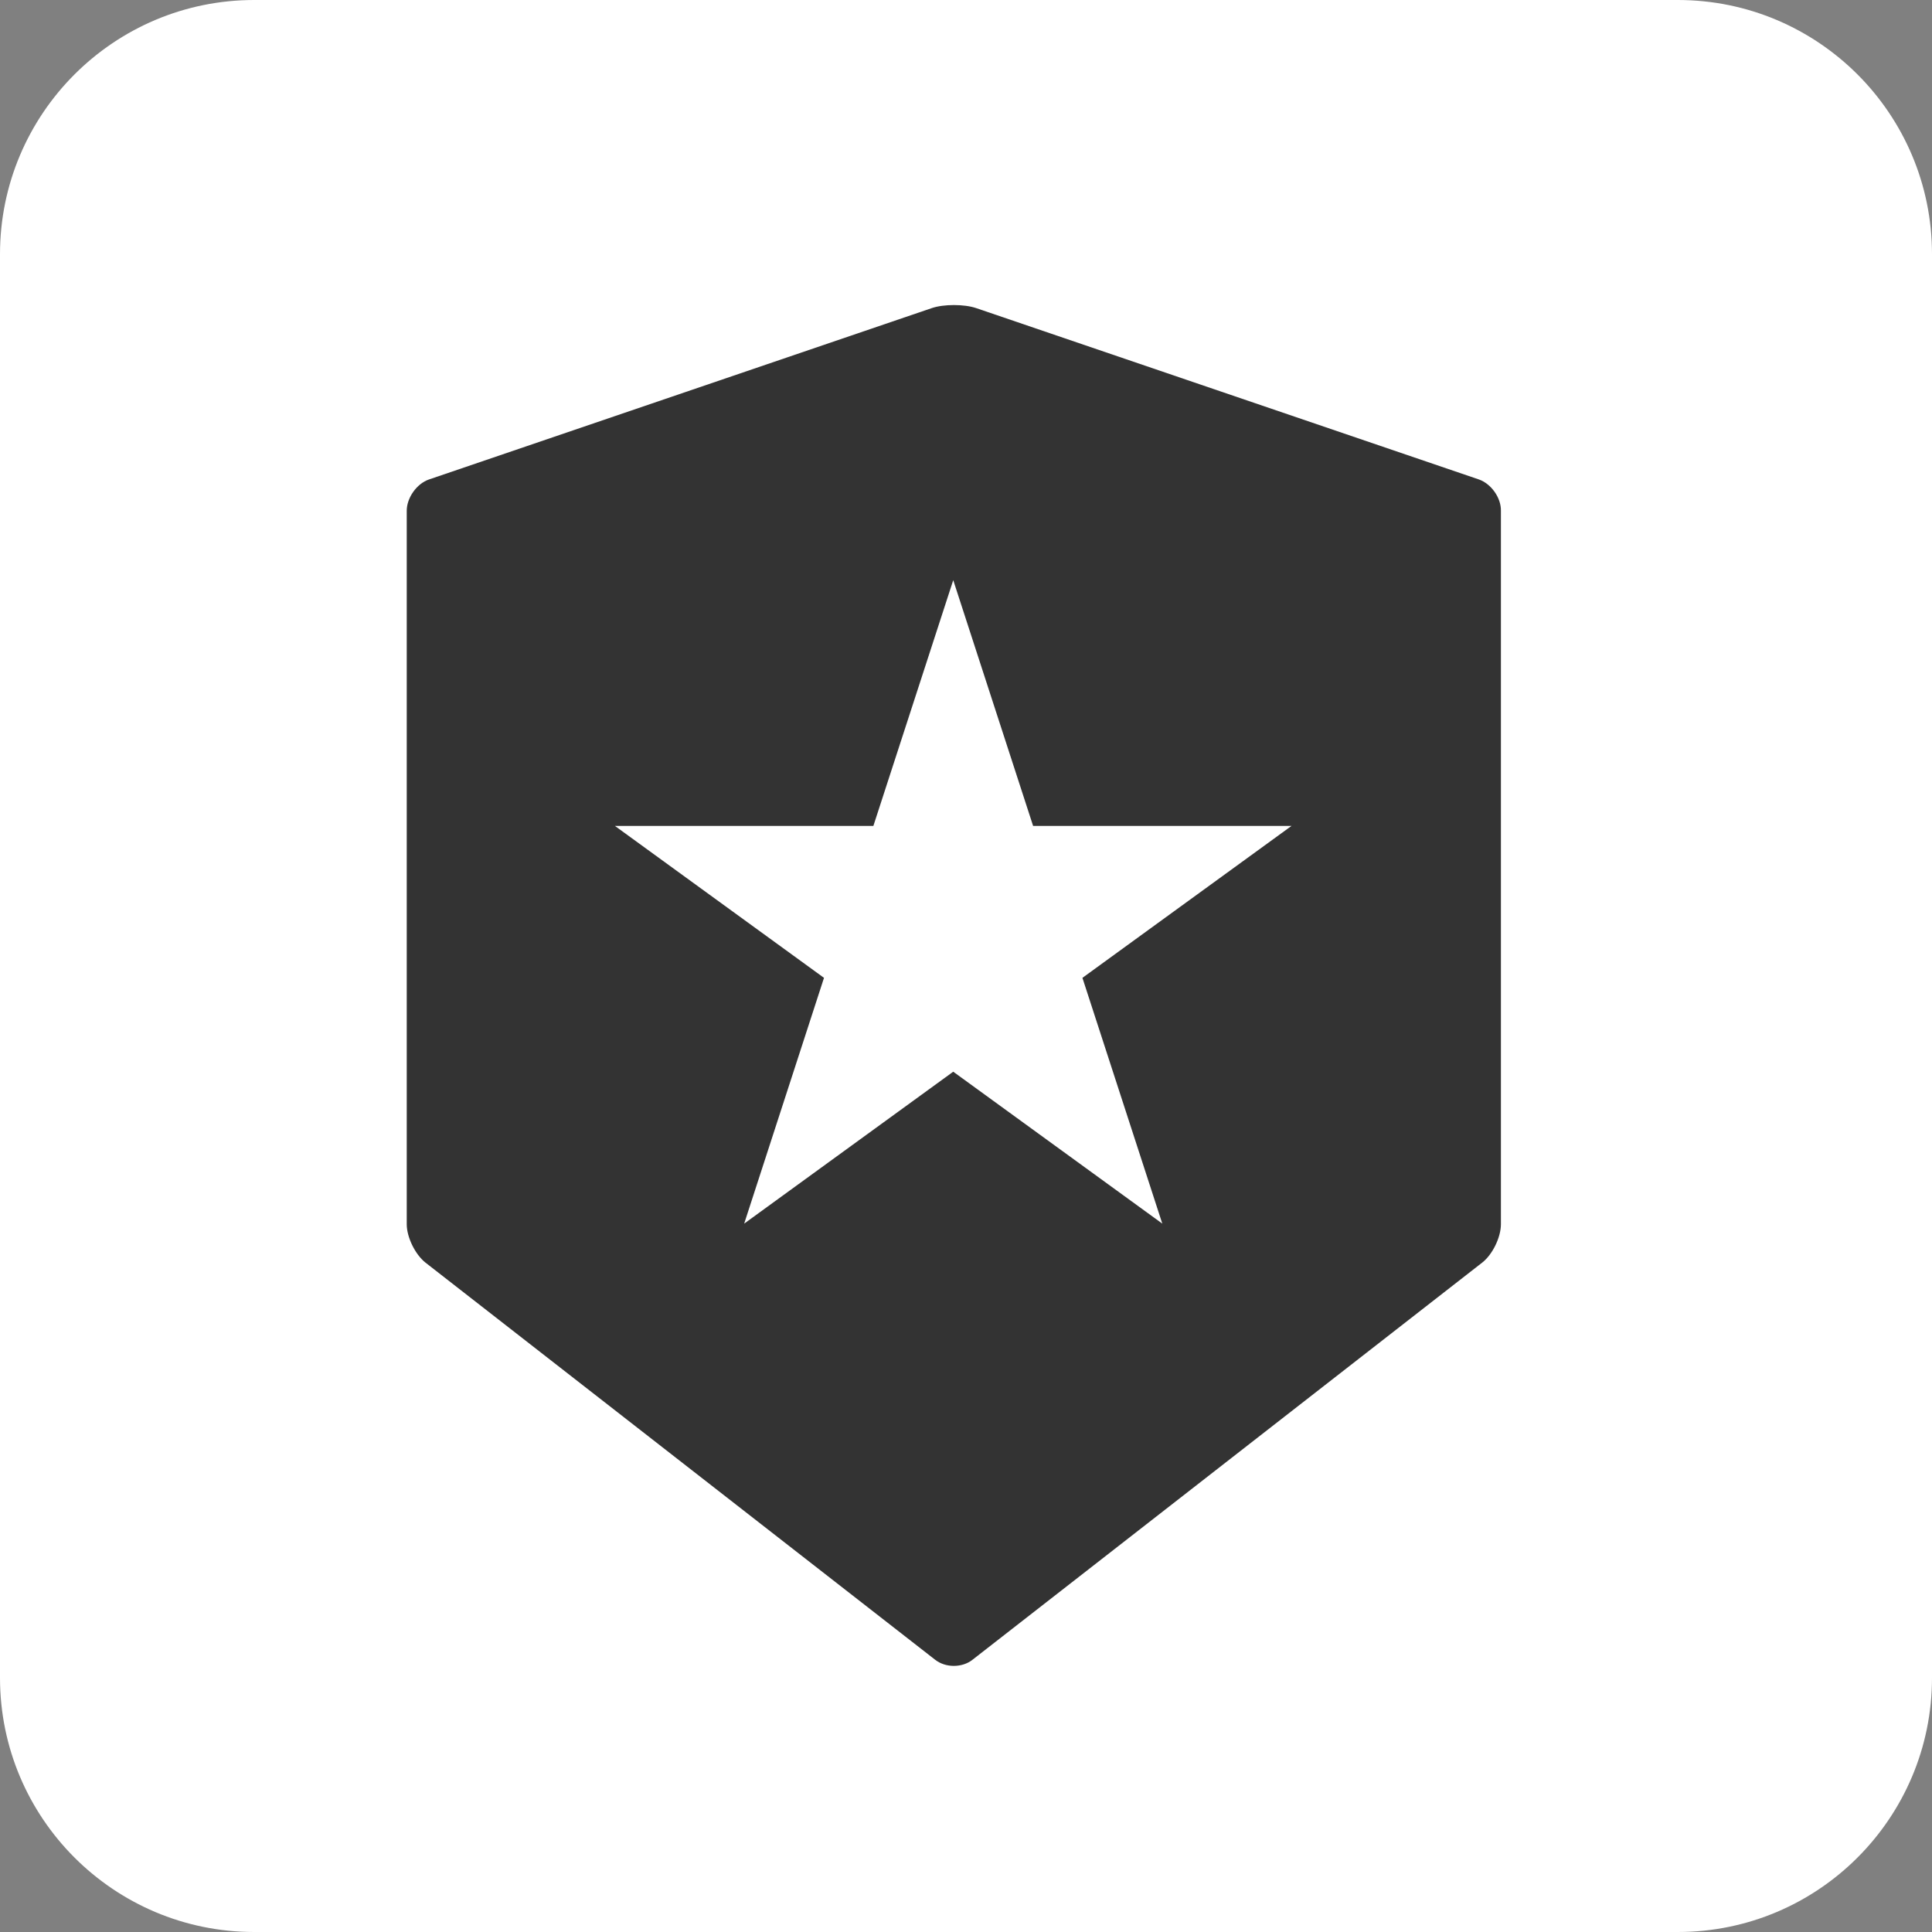
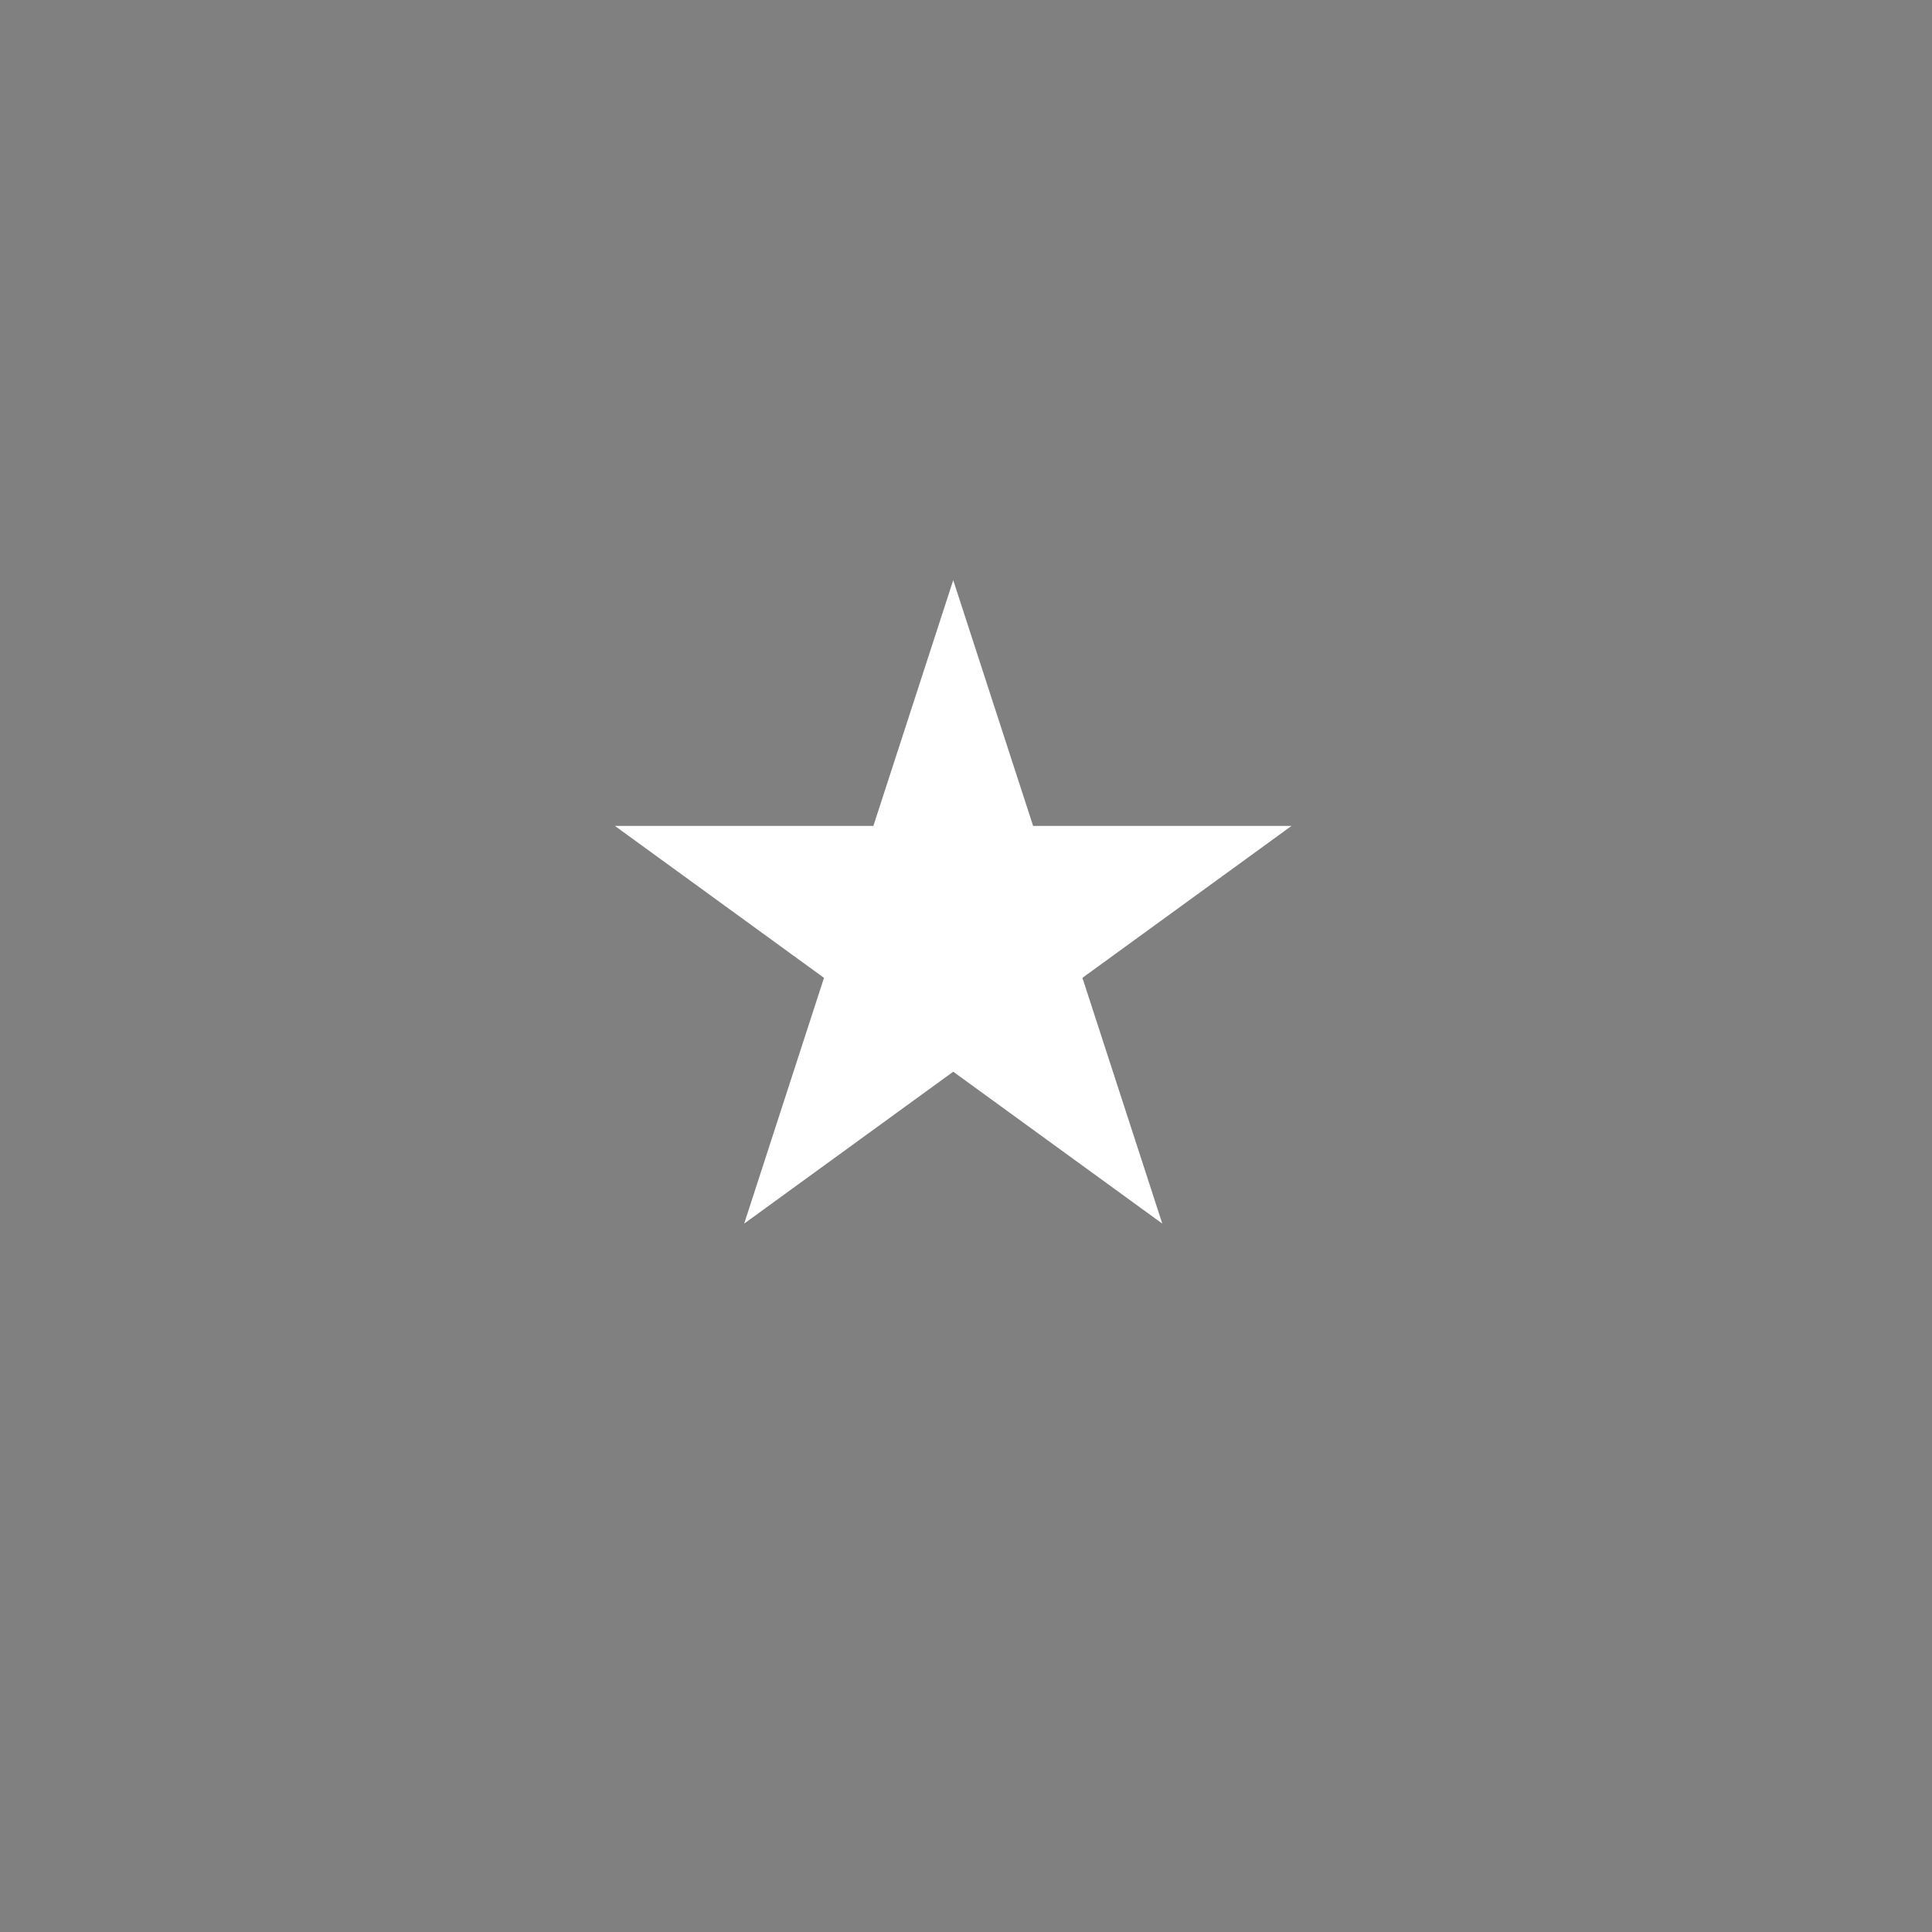
<svg xmlns="http://www.w3.org/2000/svg" width="38" height="38" viewBox="0 0 38 38" fill="none">
  <rect x="0" y="0" width="38" height="38" fill="#808080" stroke="none" />
-   <path d="M33 0H5C2.239 0 0 2.239 0 5V33C0 35.761 2.239 38 5 38H33C35.761 38 38 35.761 38 33V5C38 2.239 35.761 0 33 0Z" fill="white" />
-   <path d="M29.087 9.43L19.203 6.061C19.083 6.02 18.923 6 18.763 6C18.603 6 18.443 6.02 18.324 6.061L8.439 9.43C8.198 9.511 8 9.79 8 10.046V24.079C8 24.335 8.166 24.673 8.367 24.833L18.394 32.646C18.496 32.725 18.627 32.766 18.76 32.766C18.894 32.766 19.028 32.725 19.127 32.646L29.154 24.833C29.355 24.676 29.521 24.338 29.521 24.079V10.046C29.526 9.79 29.329 9.514 29.087 9.43Z" fill="#333333" />
  <path d="M18.749 11.411L20.32 16.245H25.402L21.29 19.233L22.861 24.067L18.749 21.079L14.637 24.067L16.207 19.233L12.095 16.245H17.178L18.749 11.411Z" fill="white" />
</svg>